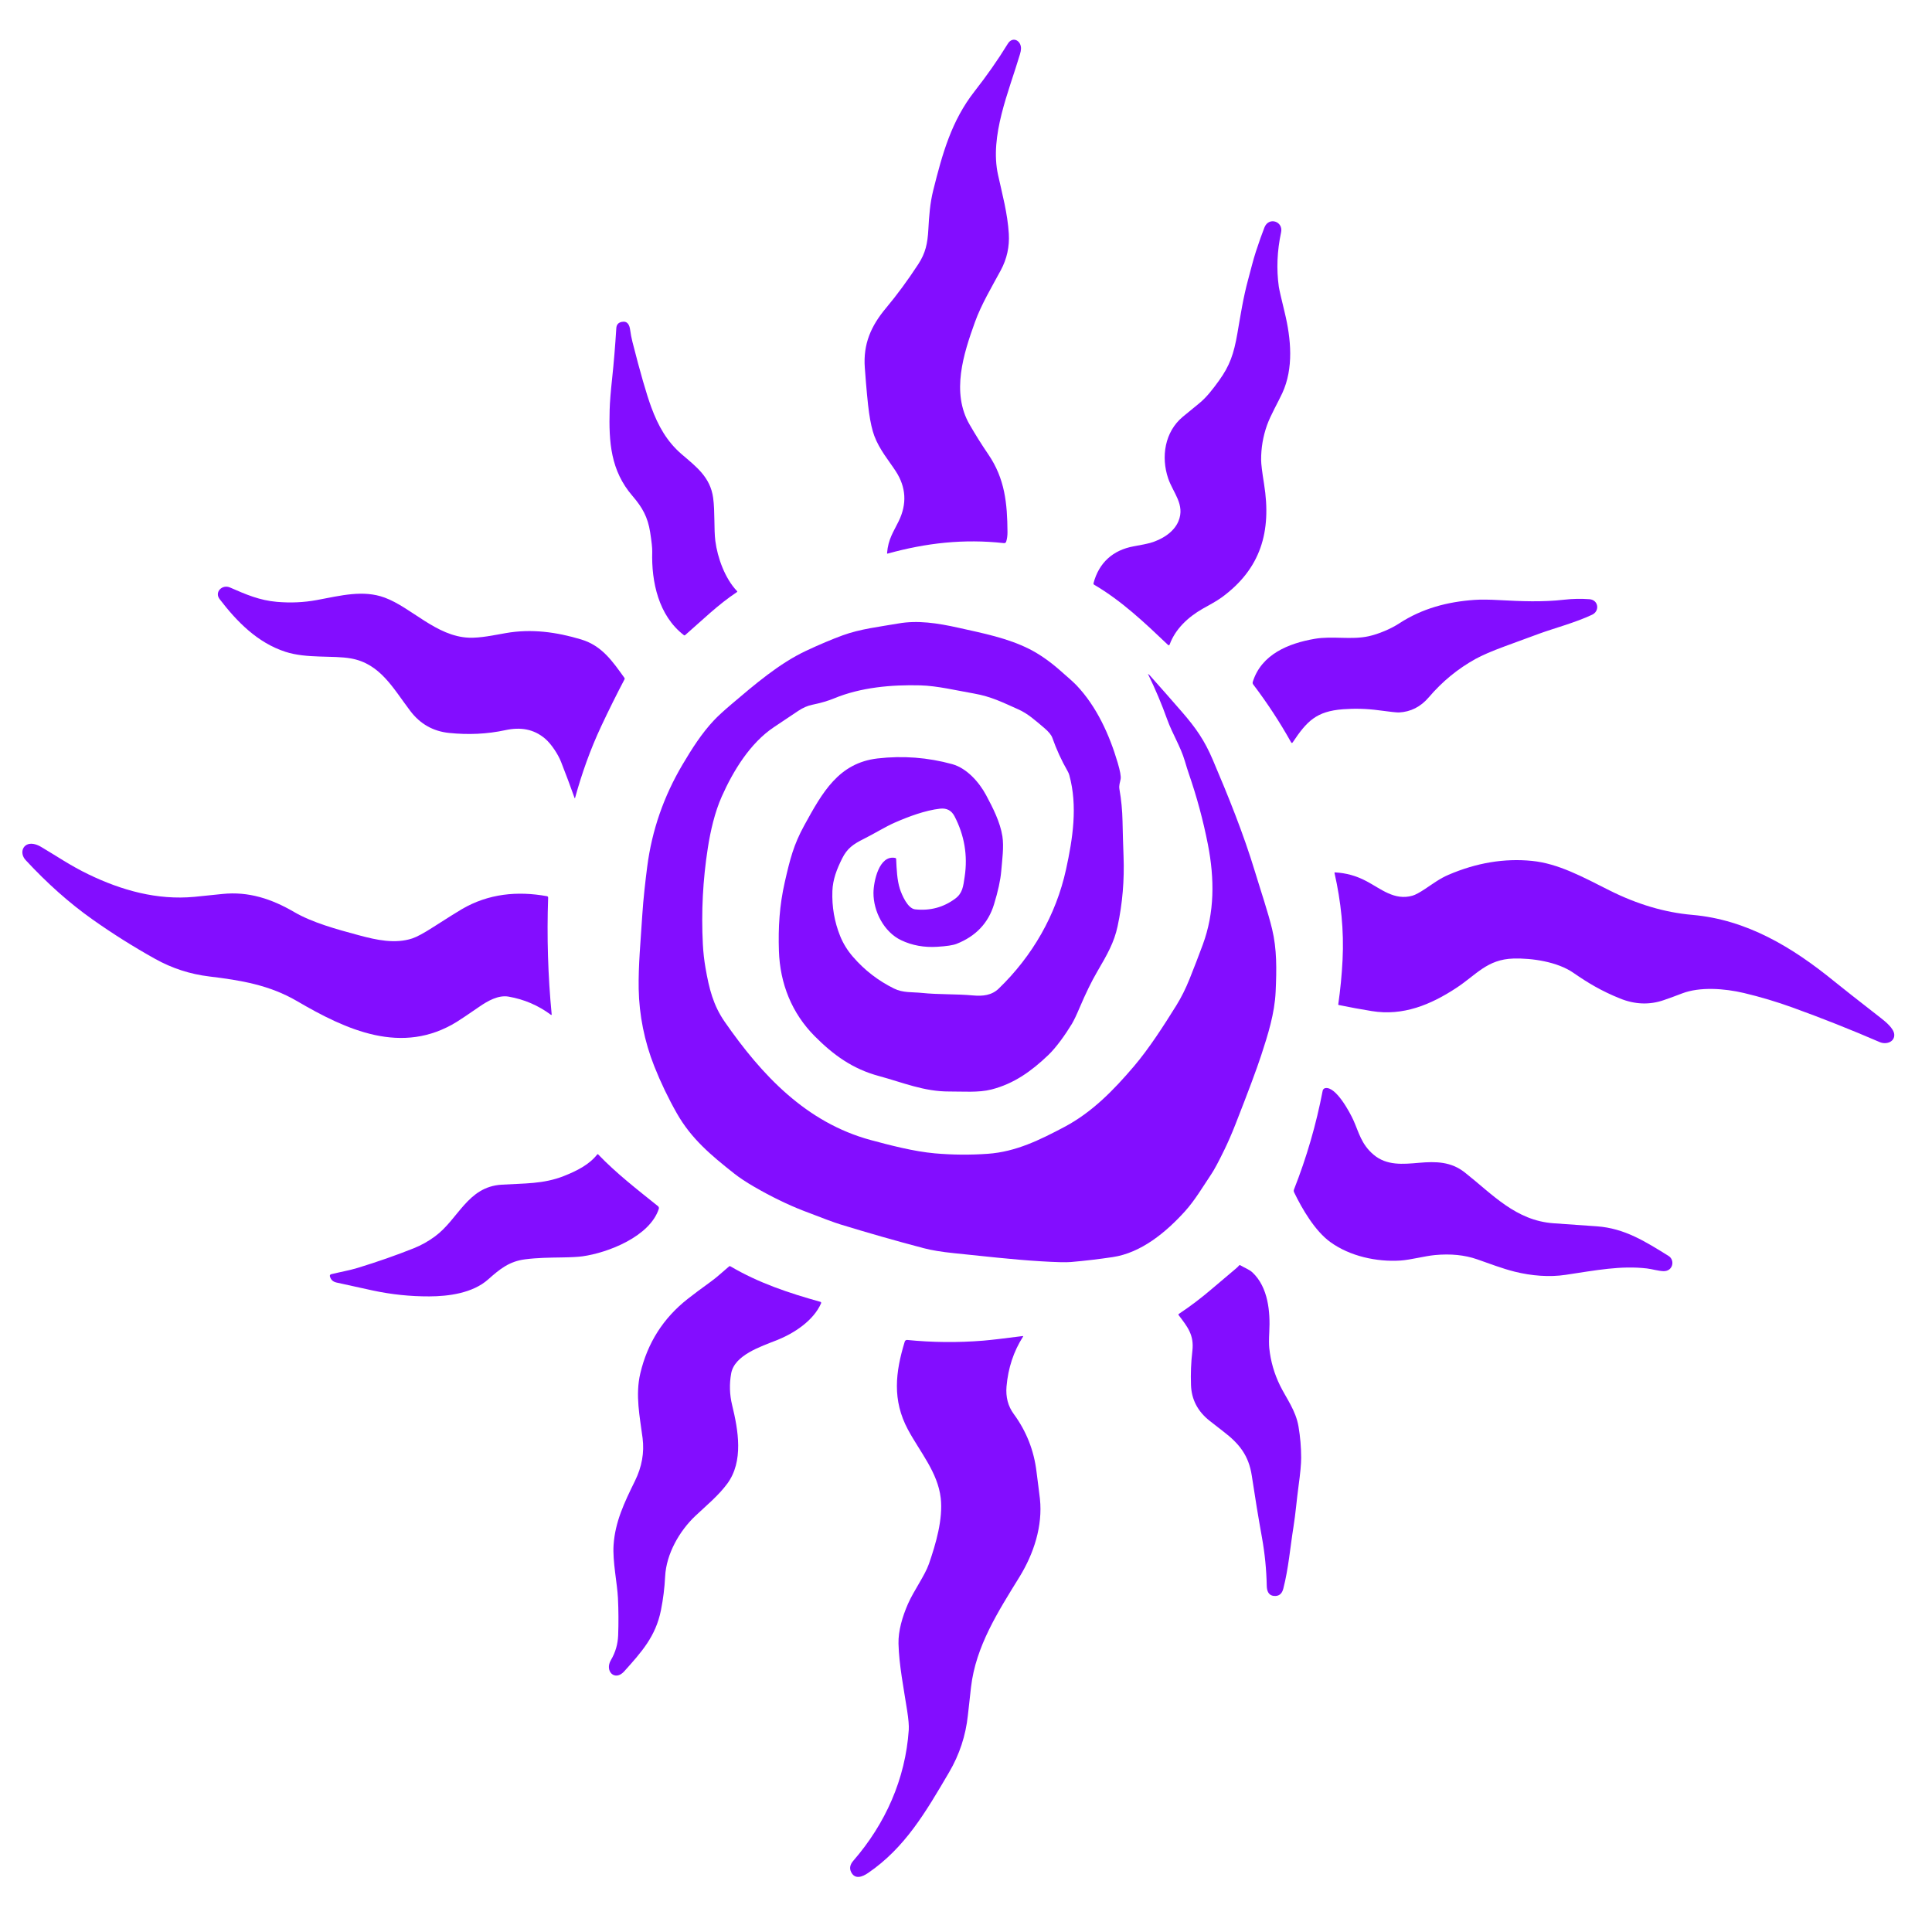
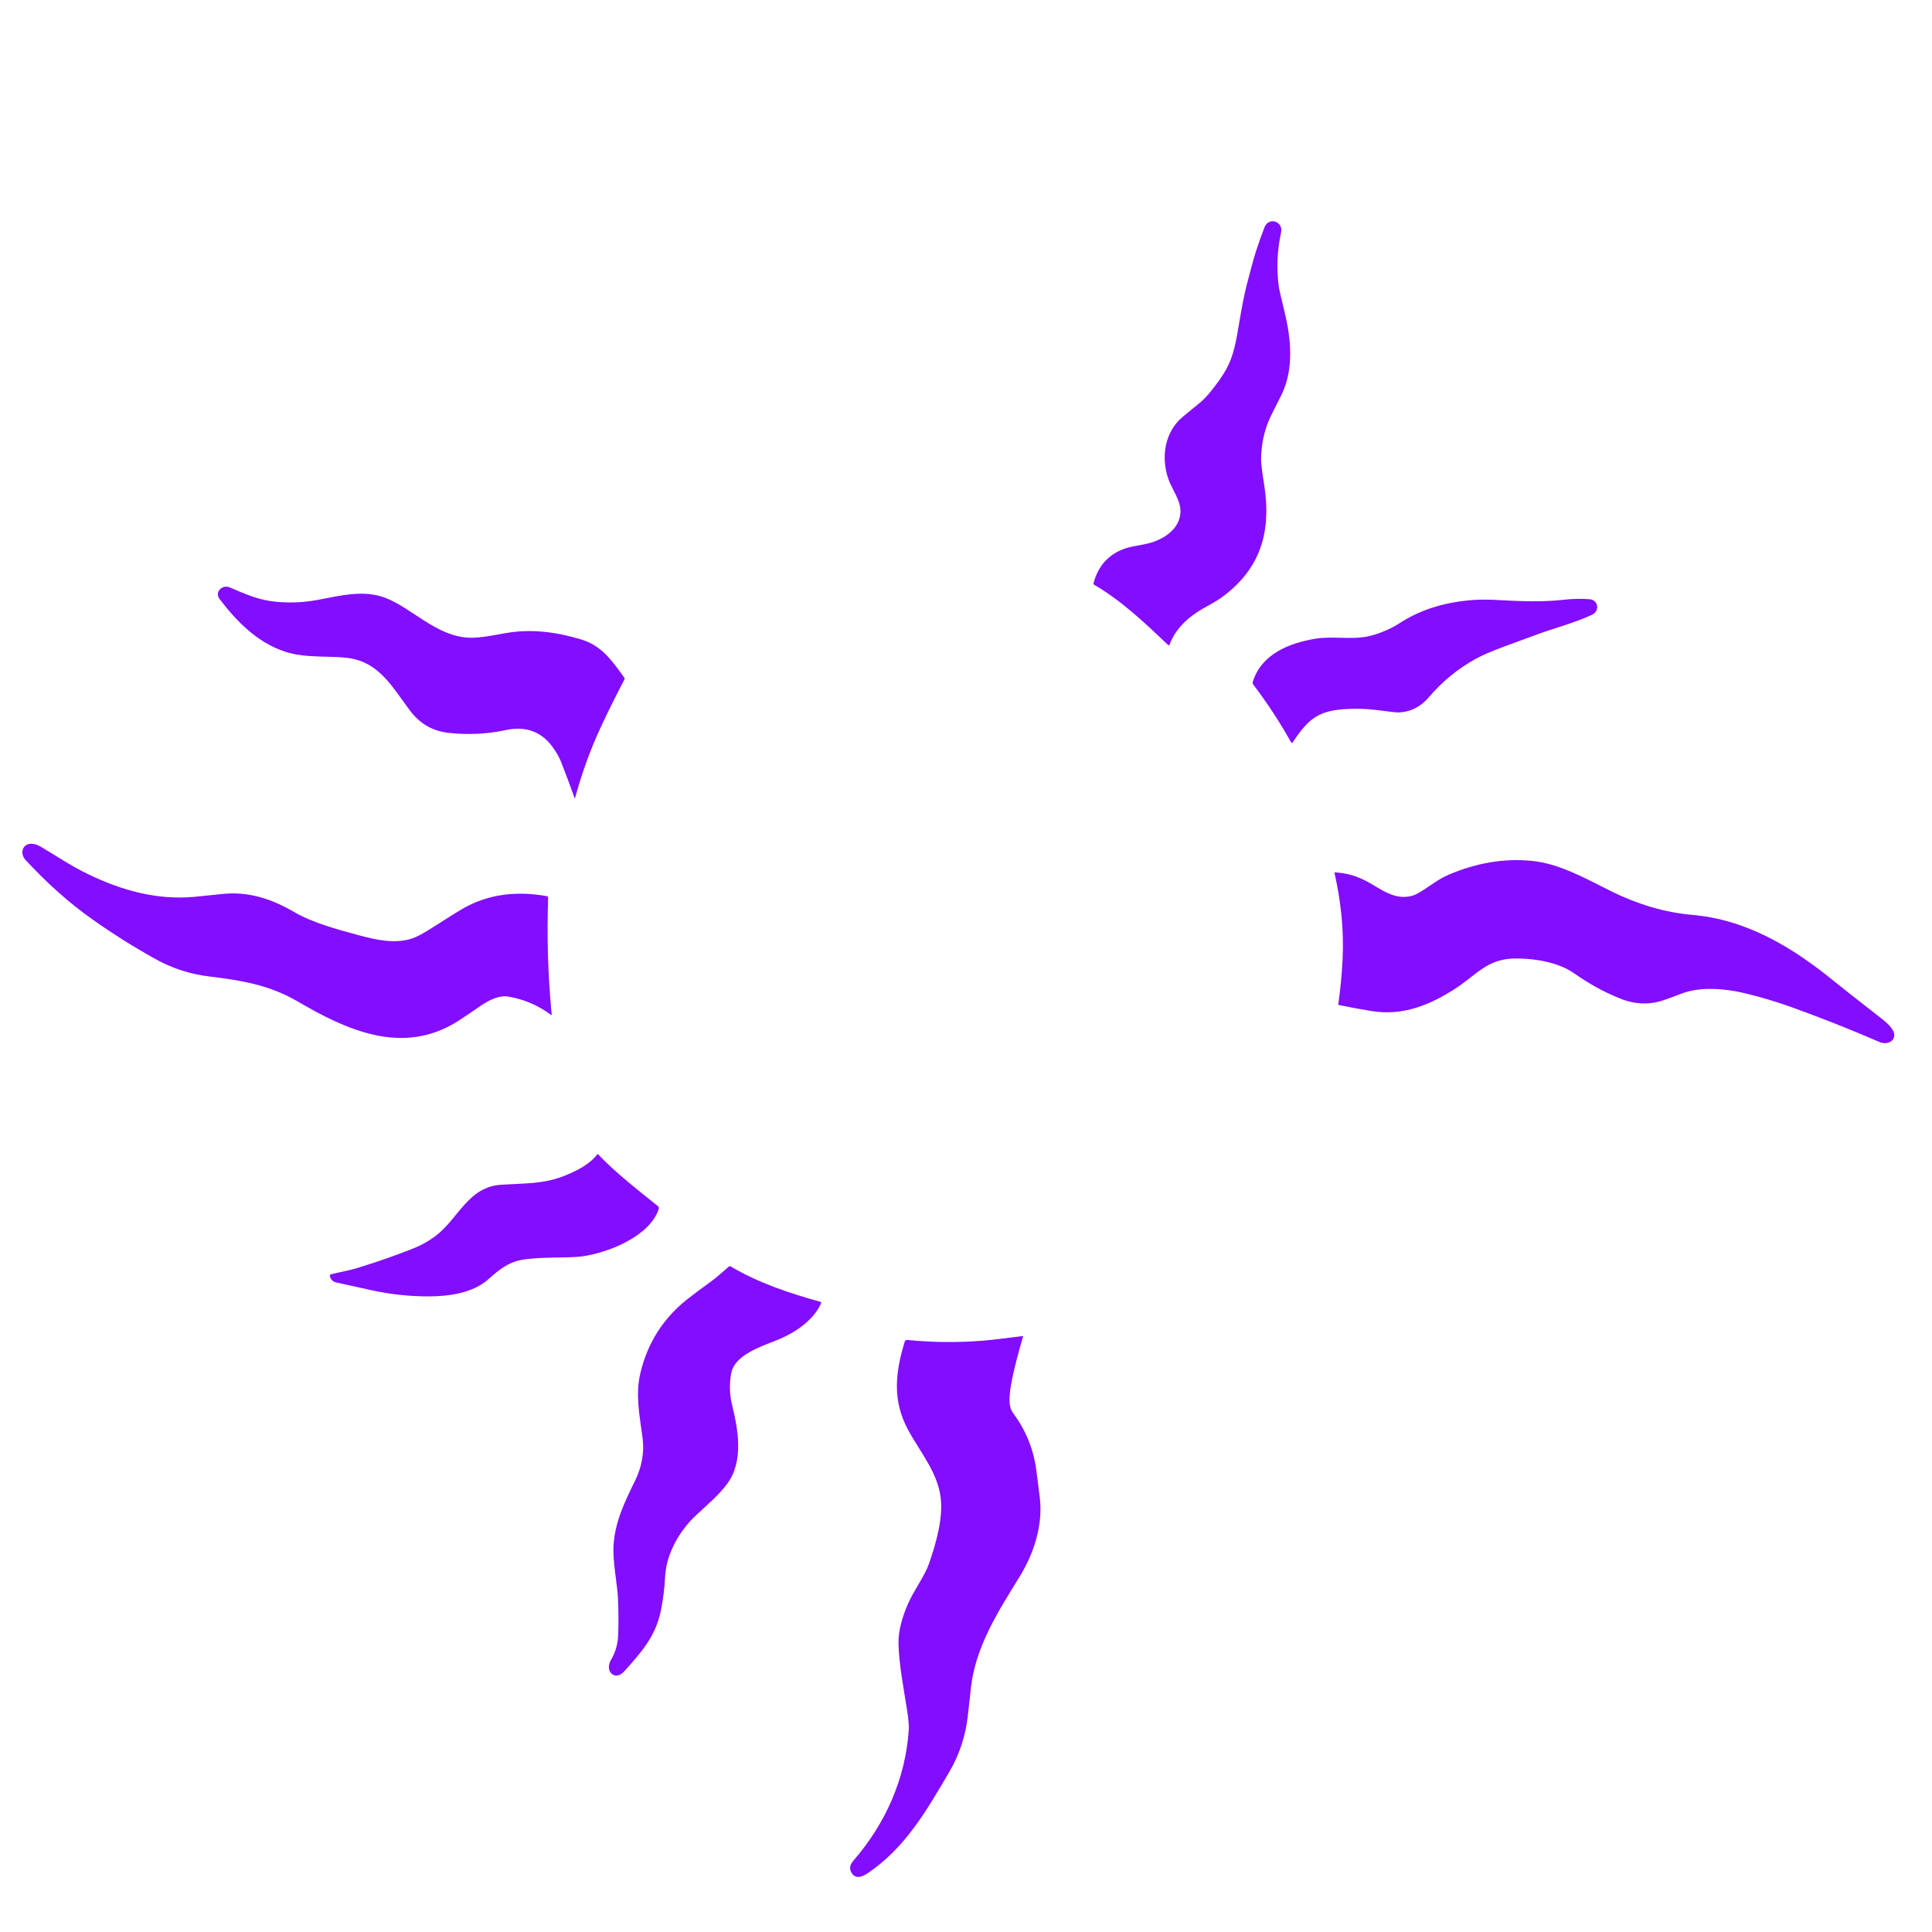
<svg xmlns="http://www.w3.org/2000/svg" width="120" height="120" viewBox="0 0 120 120" fill="none">
-   <path d="M57.964 11.823C58.532 9.555 59.091 7.511 60.534 5.669C61.276 4.721 61.966 3.744 62.596 2.718C62.899 2.225 63.434 2.525 63.416 3.026C63.413 3.123 63.392 3.237 63.352 3.368C62.663 5.691 61.456 8.43 61.989 10.858C62.254 12.065 62.581 13.248 62.659 14.514C62.708 15.321 62.541 16.079 62.159 16.789C61.589 17.848 60.954 18.902 60.554 20.01C59.844 21.982 59.072 24.374 60.219 26.363C60.583 26.995 60.971 27.614 61.383 28.218C62.417 29.73 62.565 31.268 62.577 33.05C62.578 33.268 62.552 33.463 62.498 33.636C62.475 33.71 62.426 33.742 62.35 33.734C59.855 33.46 57.529 33.723 55.134 34.385C55.107 34.392 55.095 34.381 55.097 34.353C55.167 33.484 55.487 33.053 55.82 32.37C56.342 31.297 56.282 30.264 55.639 29.271C55.227 28.636 54.626 27.934 54.304 27.07C54.172 26.713 54.064 26.238 53.98 25.644C53.899 25.077 53.811 24.143 53.715 22.843C53.605 21.357 54.108 20.238 55.025 19.141C55.709 18.324 56.38 17.413 57.037 16.407C57.486 15.718 57.613 15.131 57.662 14.243C57.708 13.421 57.761 12.64 57.964 11.823Z" fill="#830DFF" />
  <path d="M78.698 26.406C78.448 27.107 78.326 27.831 78.331 28.576C78.332 28.821 78.393 29.316 78.513 30.061C78.989 33.018 78.308 35.334 75.882 37.106C75.526 37.365 75.093 37.584 74.691 37.815C73.806 38.322 73.001 39.06 72.647 40.038C72.644 40.047 72.638 40.056 72.631 40.062C72.624 40.069 72.615 40.073 72.606 40.075C72.596 40.078 72.586 40.077 72.577 40.075C72.567 40.072 72.559 40.067 72.552 40.061C71.107 38.686 69.679 37.328 67.958 36.317C67.943 36.308 67.93 36.294 67.924 36.277C67.917 36.26 67.916 36.242 67.92 36.224C68.255 34.951 69.128 34.164 70.42 33.932C70.93 33.841 71.269 33.771 71.438 33.723C72.151 33.521 72.911 33.064 73.197 32.37C73.62 31.342 72.859 30.607 72.556 29.711C72.107 28.381 72.338 26.828 73.464 25.888C73.8 25.608 74.139 25.33 74.481 25.054C74.945 24.678 75.351 24.144 75.716 23.638C76.383 22.712 76.636 21.984 76.858 20.698C77.051 19.58 77.223 18.465 77.526 17.356C77.685 16.775 77.829 16.165 78.009 15.617C78.209 15.008 78.385 14.51 78.538 14.124C78.807 13.446 79.716 13.75 79.571 14.428C79.324 15.586 79.276 16.712 79.429 17.807C79.45 17.957 79.57 18.485 79.79 19.39C80.195 21.053 80.358 22.875 79.645 24.419C79.385 24.982 78.918 25.787 78.698 26.406Z" fill="#830DFF" />
-   <path d="M39.286 30.806C37.924 29.227 37.81 27.456 37.867 25.435C37.88 24.977 37.931 24.33 38.022 23.495C38.125 22.526 38.212 21.488 38.28 20.383C38.293 20.164 38.408 20.033 38.627 19.991C38.98 19.922 39.102 20.192 39.142 20.502C39.175 20.749 39.221 20.993 39.282 21.234C39.767 23.14 40.158 24.497 40.456 25.304C40.878 26.447 41.421 27.422 42.332 28.206C43.247 28.992 44.117 29.636 44.294 30.918C44.413 31.781 44.338 32.885 44.431 33.597C44.565 34.642 45.027 35.927 45.776 36.712C45.8 36.737 45.797 36.76 45.769 36.778C44.608 37.546 43.605 38.534 42.557 39.446C42.531 39.469 42.504 39.47 42.476 39.449C40.902 38.238 40.455 36.138 40.511 34.266C40.517 34.048 40.474 33.643 40.381 33.05C40.235 32.124 39.903 31.522 39.286 30.806Z" fill="#830DFF" />
  <path d="M25.482 44.156C24.419 42.756 23.622 41.221 21.797 40.897C20.671 40.696 19.055 40.916 17.732 40.486C15.993 39.923 14.714 38.612 13.641 37.212C13.306 36.774 13.802 36.279 14.285 36.49C15.299 36.934 16.124 37.288 17.196 37.382C18.049 37.456 18.877 37.419 19.678 37.27C21.189 36.988 22.558 36.628 23.894 37.119C25.545 37.726 27.101 39.531 29.127 39.608C29.837 39.636 30.687 39.45 31.419 39.322C33.011 39.044 34.56 39.255 36.093 39.716C37.402 40.108 38.053 41.092 38.785 42.104C38.794 42.116 38.8 42.131 38.801 42.146C38.802 42.161 38.798 42.177 38.791 42.191C38.289 43.147 37.808 44.115 37.348 45.095C36.659 46.566 36.14 48.033 35.716 49.569C35.715 49.572 35.714 49.574 35.711 49.576C35.709 49.578 35.706 49.579 35.703 49.579C35.7 49.579 35.697 49.578 35.695 49.577C35.692 49.575 35.691 49.572 35.69 49.57C35.423 48.82 35.143 48.072 34.85 47.326C34.665 46.853 34.243 46.205 33.851 45.874C33.142 45.273 32.316 45.152 31.399 45.349C30.245 45.6 29.075 45.645 27.899 45.525C26.902 45.423 26.096 44.967 25.482 44.156Z" fill="#830DFF" />
  <path d="M85.014 39.517C85.615 39.384 86.384 39.063 86.902 38.724C88.329 37.792 89.908 37.375 91.592 37.26C91.973 37.233 92.489 37.238 93.139 37.274C94.484 37.347 95.808 37.403 97.151 37.249C97.673 37.189 98.198 37.179 98.724 37.218C99.285 37.261 99.378 37.951 98.889 38.182C97.855 38.67 96.485 39.036 95.627 39.35C94.899 39.616 94.171 39.883 93.444 40.152C92.65 40.446 92.054 40.703 91.657 40.923C90.555 41.531 89.584 42.327 88.744 43.312C88.239 43.903 87.62 44.217 86.888 44.252C86.77 44.258 86.349 44.213 85.625 44.116C84.893 44.018 84.157 43.997 83.416 44.053C81.754 44.179 81.17 44.797 80.296 46.105C80.257 46.161 80.222 46.16 80.189 46.1C79.489 44.849 78.706 43.653 77.838 42.512C77.822 42.49 77.81 42.464 77.805 42.437C77.801 42.41 77.803 42.382 77.811 42.355C78.349 40.632 80.041 39.957 81.658 39.678C82.771 39.486 83.921 39.758 85.014 39.517Z" fill="#830DFF" />
-   <path d="M69.53 49.019C69.645 49.675 69.709 50.336 69.722 51.003C69.737 51.726 69.757 52.449 69.785 53.172C69.842 54.669 69.719 56.122 69.416 57.53C69.201 58.534 68.788 59.261 68.141 60.368C67.799 60.954 67.437 61.695 67.055 62.593C66.856 63.063 66.695 63.399 66.573 63.6C66.174 64.26 65.607 65.057 65.115 65.528C64.077 66.52 62.992 67.31 61.576 67.671C60.775 67.876 59.797 67.79 58.968 67.795C57.388 67.803 56.08 67.236 54.591 66.834C52.957 66.395 51.759 65.523 50.603 64.36C49.179 62.928 48.447 61.094 48.38 59.066C48.332 57.606 48.412 56.246 48.747 54.776C49.073 53.35 49.294 52.47 49.953 51.269C51.081 49.214 52.091 47.389 54.509 47.108C56.078 46.927 57.623 47.045 59.142 47.462C60.05 47.711 60.82 48.587 61.247 49.385C61.667 50.17 62.124 51.061 62.261 51.945C62.362 52.598 62.247 53.408 62.187 54.121C62.14 54.667 61.992 55.35 61.741 56.169C61.385 57.336 60.607 58.155 59.409 58.626C59.194 58.711 58.796 58.771 58.215 58.807C57.401 58.858 56.655 58.723 55.977 58.401C54.91 57.896 54.247 56.611 54.253 55.459C54.257 54.758 54.598 53.086 55.604 53.289C55.62 53.292 55.634 53.3 55.645 53.313C55.655 53.326 55.661 53.341 55.662 53.358C55.689 53.966 55.718 54.668 55.892 55.206C56.018 55.593 56.377 56.431 56.839 56.481C57.767 56.581 58.596 56.36 59.328 55.818C59.787 55.478 59.826 55.069 59.919 54.443C60.114 53.132 59.902 51.883 59.284 50.694C59.097 50.337 58.798 50.181 58.386 50.228C57.46 50.334 56.442 50.716 55.591 51.087C54.99 51.348 54.303 51.782 53.646 52.108C52.988 52.435 52.613 52.705 52.31 53.315C51.971 53.995 51.728 54.62 51.701 55.341C51.666 56.321 51.827 57.254 52.184 58.141C52.369 58.6 52.632 59.027 52.975 59.424C53.691 60.254 54.543 60.913 55.532 61.401C56.088 61.676 56.66 61.61 57.257 61.672C58.309 61.781 59.373 61.731 60.432 61.828C61.037 61.883 61.595 61.827 62.034 61.402C64.121 59.386 65.591 56.842 66.214 53.999C66.63 52.094 66.946 50.069 66.417 48.145C66.394 48.061 66.356 47.974 66.304 47.883C65.929 47.229 65.616 46.545 65.365 45.832C65.301 45.65 65.132 45.444 64.857 45.212C64.307 44.748 63.841 44.322 63.24 44.056C62.336 43.656 61.583 43.267 60.506 43.078C59.377 42.881 58.22 42.598 57.166 42.569C55.377 42.523 53.471 42.689 51.801 43.38C51.425 43.535 50.972 43.667 50.443 43.776C50.159 43.834 49.872 43.96 49.582 44.153C49.076 44.491 48.571 44.829 48.066 45.167C46.59 46.155 45.537 47.884 44.83 49.474C44.397 50.447 44.129 51.609 43.966 52.659C43.655 54.645 43.552 56.642 43.656 58.651C43.681 59.145 43.736 59.634 43.82 60.119C44.044 61.403 44.296 62.434 45.016 63.47C47.31 66.771 50.071 69.729 54.097 70.814C55.259 71.126 56.759 71.522 58.069 71.637C59.164 71.733 60.26 71.742 61.356 71.664C63.099 71.541 64.589 70.801 66.103 70.001C67.831 69.087 69.168 67.713 70.433 66.227C71.386 65.106 72.29 63.691 73.066 62.446C73.37 61.956 73.644 61.408 73.887 60.802C74.17 60.096 74.444 59.387 74.707 58.674C75.441 56.687 75.446 54.6 75.023 52.44C74.73 50.949 74.335 49.487 73.839 48.054C73.768 47.846 73.686 47.585 73.593 47.27C73.328 46.367 72.817 45.579 72.496 44.684C72.157 43.734 71.76 42.796 71.306 41.869L71.305 41.866L71.306 41.863L71.309 41.862L71.312 41.863C71.35 41.886 71.384 41.913 71.413 41.946C72.079 42.692 72.74 43.443 73.396 44.198C74.288 45.225 74.817 45.989 75.331 47.198C76.296 49.461 77.236 51.788 77.949 54.142C78.309 55.33 78.763 56.669 79.012 57.702C79.314 58.952 79.296 60.212 79.232 61.599C79.17 62.957 78.753 64.269 78.336 65.545C78.057 66.397 77.523 67.83 76.732 69.844C76.507 70.416 76.28 70.939 76.049 71.413C75.689 72.153 75.419 72.657 75.239 72.924C74.712 73.713 74.21 74.562 73.603 75.234C72.425 76.536 70.883 77.819 69.104 78.082C68.246 78.209 67.385 78.311 66.521 78.386C66.213 78.414 65.579 78.398 64.62 78.339C62.839 78.231 61.027 78.016 59.237 77.835C58.482 77.758 57.862 77.656 57.377 77.528C55.632 77.068 53.898 76.573 52.173 76.043C51.836 75.939 51.086 75.662 49.923 75.211C48.925 74.824 47.896 74.323 46.836 73.709C46.34 73.421 45.929 73.149 45.605 72.893C44.15 71.745 42.937 70.726 42.047 69.162C41.508 68.215 41.039 67.237 40.638 66.227C40.028 64.692 39.699 63.042 39.67 61.429C39.644 59.947 39.794 58.428 39.894 56.826C39.956 55.828 40.097 54.627 40.199 53.837C40.492 51.561 41.231 49.453 42.398 47.481C42.976 46.506 43.575 45.559 44.343 44.742C44.582 44.488 44.94 44.159 45.417 43.753C46.876 42.516 48.399 41.204 50.075 40.419C50.904 40.031 51.66 39.711 52.342 39.461C53.433 39.062 54.635 38.929 55.802 38.725C56.997 38.515 58.214 38.697 59.549 38.995C61.062 39.332 62.592 39.634 63.935 40.313C64.559 40.629 65.192 41.075 65.771 41.578C66.347 42.076 66.712 42.406 66.867 42.569C68.117 43.886 68.912 45.647 69.42 47.368C69.572 47.883 69.633 48.221 69.605 48.385C69.564 48.618 69.488 48.776 69.53 49.019Z" fill="#830DFF" />
  <path d="M5.5 54.31C7.561 55.305 9.764 55.92 12.076 55.704C12.483 55.665 13.06 55.607 13.808 55.527C15.443 55.355 16.879 55.836 18.27 56.647C19.402 57.307 20.908 57.719 22.307 58.095C23.388 58.386 24.536 58.638 25.603 58.289C25.882 58.198 26.313 57.966 26.896 57.592C27.812 57.005 28.412 56.629 28.695 56.464C30.334 55.51 32.132 55.329 33.977 55.665C33.996 55.669 34.014 55.679 34.027 55.695C34.04 55.711 34.047 55.731 34.046 55.752C33.961 58.176 34.034 60.596 34.266 63.011C34.266 63.017 34.265 63.022 34.263 63.026C34.261 63.031 34.257 63.034 34.252 63.037C34.248 63.039 34.243 63.04 34.238 63.04C34.233 63.04 34.228 63.038 34.224 63.035C33.435 62.448 32.556 62.07 31.588 61.902C30.951 61.792 30.295 62.169 29.779 62.524C29.096 62.995 28.631 63.307 28.384 63.461C24.965 65.582 21.502 63.965 18.457 62.185C16.739 61.18 14.956 60.886 13.003 60.651C11.807 60.507 10.684 60.143 9.634 59.557C8.29 58.808 6.989 57.989 5.733 57.1C4.314 56.096 2.934 54.87 1.594 53.423C1.177 52.972 1.426 52.319 2.065 52.416C2.217 52.439 2.376 52.499 2.542 52.596C3.528 53.176 4.356 53.758 5.5 54.31Z" fill="#830DFF" />
  <path d="M84.864 54.727C85.769 55.203 86.61 55.956 87.735 55.631C87.912 55.58 88.175 55.438 88.523 55.207C89.004 54.888 89.427 54.568 89.965 54.337C91.708 53.589 93.438 53.3 95.155 53.472C96.794 53.636 98.299 54.465 99.968 55.304C101.692 56.169 103.405 56.676 105.105 56.824C108.498 57.119 111.327 58.836 113.906 60.935C114.362 61.307 115.344 62.079 116.849 63.252C117.12 63.463 117.615 63.871 117.653 64.232C117.704 64.708 117.164 64.905 116.754 64.727C114.975 63.958 113.173 63.243 111.35 62.583C110.358 62.224 109.348 61.922 108.321 61.678C107.111 61.392 105.578 61.28 104.479 61.703C104.104 61.848 103.727 61.986 103.347 62.117C102.457 62.427 101.548 62.393 100.618 62.017C99.461 61.548 98.657 61.067 97.717 60.418C96.737 59.74 95.159 59.503 93.998 59.537C92.366 59.585 91.685 60.556 90.456 61.361C88.866 62.405 87.15 63.119 85.202 62.8C84.519 62.689 83.835 62.563 83.149 62.422C83.141 62.421 83.133 62.416 83.128 62.408C83.123 62.401 83.121 62.392 83.122 62.383C83.253 61.469 83.342 60.55 83.389 59.626C83.483 57.795 83.292 56.008 82.888 54.218C82.887 54.214 82.887 54.21 82.888 54.206C82.889 54.202 82.891 54.198 82.894 54.194C82.897 54.191 82.9 54.189 82.904 54.187C82.908 54.185 82.912 54.185 82.916 54.185C83.611 54.225 84.228 54.392 84.864 54.727Z" fill="#830DFF" />
-   <path d="M99.186 76.169C100.92 76.293 102.208 77.124 103.633 78.005C104.053 78.266 103.914 78.963 103.328 78.954C103.02 78.948 102.584 78.818 102.287 78.785C100.673 78.6 99.154 78.895 97.24 79.183C96.245 79.334 95.128 79.248 94.077 78.985C93.29 78.788 92.509 78.482 91.735 78.214C90.972 77.95 90.102 77.863 89.127 77.954C88.498 78.012 87.625 78.253 86.979 78.295C85.52 78.388 83.847 78.032 82.624 77.143C81.678 76.455 80.888 75.111 80.379 74.057C80.366 74.029 80.358 73.999 80.357 73.968C80.356 73.937 80.361 73.907 80.373 73.878C81.157 71.889 81.751 69.845 82.154 67.745C82.162 67.705 82.181 67.668 82.21 67.64C82.239 67.611 82.276 67.592 82.316 67.585C82.979 67.463 83.858 69.12 84.067 69.588C84.401 70.329 84.548 71.071 85.316 71.72C86.129 72.408 87.132 72.311 88.135 72.224C89.193 72.132 90.122 72.146 90.982 72.824C92.713 74.189 94.146 75.817 96.507 75.981C97.4 76.042 98.293 76.105 99.186 76.169Z" fill="#830DFF" />
  <path d="M35.02 73.046C35.848 72.719 36.605 72.331 37.097 71.702C37.1 71.698 37.104 71.695 37.108 71.693C37.113 71.69 37.118 71.689 37.123 71.689C37.128 71.688 37.133 71.689 37.138 71.691C37.142 71.693 37.147 71.696 37.15 71.699C38.282 72.881 39.597 73.896 40.868 74.916C40.893 74.936 40.911 74.962 40.92 74.993C40.929 75.023 40.929 75.055 40.919 75.085C40.359 76.802 37.767 77.811 36.181 78.032C35.907 78.07 35.476 78.094 34.887 78.102C34.109 78.114 33.387 78.12 32.612 78.219C31.622 78.346 31.035 78.833 30.318 79.469C29.357 80.322 27.862 80.517 26.668 80.521C25.487 80.525 24.318 80.404 23.162 80.157C22.407 79.996 21.653 79.83 20.898 79.66C20.678 79.611 20.542 79.481 20.49 79.27C20.487 79.257 20.486 79.243 20.488 79.229C20.49 79.216 20.495 79.203 20.502 79.191C20.509 79.179 20.519 79.169 20.53 79.161C20.541 79.153 20.554 79.147 20.567 79.144C21.126 79.006 21.711 78.907 22.232 78.746C23.461 78.369 24.615 77.965 25.694 77.534C26.162 77.347 26.604 77.101 27.02 76.793C28.477 75.719 29.042 73.714 31.151 73.583C32.544 73.495 33.747 73.55 35.02 73.046Z" fill="#830DFF" />
-   <path d="M79.513 86.073C79.898 86.853 80.486 87.609 80.654 88.613C80.762 89.252 80.817 89.895 80.818 90.539C80.819 90.918 80.764 91.507 80.654 92.308C80.539 93.15 80.473 94.011 80.341 94.831C80.134 96.12 80.035 97.411 79.707 98.679C79.624 99.003 79.431 99.153 79.128 99.127C78.787 99.098 78.687 98.812 78.68 98.493C78.66 97.491 78.561 96.496 78.384 95.508C78.154 94.229 77.944 92.946 77.751 91.659C77.562 90.396 76.964 89.663 75.992 88.919C75.7 88.696 75.411 88.47 75.124 88.242C74.39 87.66 74.007 86.924 73.975 86.032C73.949 85.323 73.977 84.616 74.06 83.913C74.176 82.923 73.768 82.422 73.206 81.683C73.202 81.677 73.199 81.671 73.197 81.664C73.195 81.657 73.195 81.65 73.196 81.644C73.198 81.637 73.2 81.63 73.204 81.624C73.208 81.619 73.213 81.614 73.219 81.61C73.935 81.134 74.622 80.614 75.278 80.05C75.777 79.622 76.278 79.198 76.782 78.778C76.848 78.723 76.909 78.663 76.964 78.597C76.984 78.573 77.007 78.569 77.033 78.585C77.288 78.743 77.594 78.846 77.798 79.039C78.772 79.962 78.903 81.483 78.838 82.72C78.814 83.174 78.814 83.514 78.838 83.74C78.922 84.554 79.147 85.331 79.513 86.073Z" fill="#830DFF" />
  <path d="M48.256 83.239C47.26 83.634 45.623 84.163 45.415 85.303C45.295 85.964 45.315 86.621 45.474 87.274C45.852 88.828 46.2 90.763 45.169 92.158C44.621 92.9 43.868 93.515 43.192 94.154C42.202 95.09 41.382 96.516 41.313 97.919C41.278 98.623 41.191 99.321 41.053 100.013C40.724 101.65 39.84 102.618 38.771 103.811C38.195 104.453 37.538 103.799 37.947 103.106C38.225 102.635 38.374 102.123 38.395 101.573C38.423 100.801 38.419 100.029 38.382 99.258C38.338 98.344 38.041 96.974 38.111 95.956C38.208 94.533 38.763 93.355 39.436 91.989C39.869 91.111 40.027 90.221 39.912 89.32C39.741 87.998 39.451 86.662 39.771 85.3C40.215 83.416 41.193 81.877 42.706 80.684C43.057 80.407 43.541 80.045 44.159 79.598C44.549 79.317 44.91 78.974 45.284 78.658C45.309 78.637 45.335 78.635 45.363 78.651C47.129 79.691 48.994 80.312 50.956 80.859C50.965 80.862 50.974 80.866 50.981 80.872C50.989 80.879 50.994 80.886 50.998 80.895C51.002 80.903 51.005 80.913 51.005 80.922C51.005 80.932 51.003 80.941 50.999 80.95C50.528 82.028 49.32 82.817 48.256 83.239Z" fill="#830DFF" />
-   <path d="M52.999 115.577C54.994 113.282 56.238 110.494 56.445 107.445C56.462 107.19 56.429 106.793 56.345 106.252C56.131 104.864 55.838 103.4 55.807 102.084C55.789 101.292 56.052 100.406 56.394 99.623C56.752 98.805 57.444 97.864 57.697 97.136C58.124 95.903 58.58 94.353 58.43 93.046C58.245 91.448 57.142 90.188 56.394 88.795C55.414 86.966 55.611 85.237 56.196 83.328C56.206 83.296 56.227 83.269 56.255 83.25C56.283 83.232 56.317 83.224 56.35 83.227C57.916 83.383 59.487 83.398 61.064 83.271C61.524 83.233 62.34 83.138 63.513 82.986C63.551 82.982 63.56 82.995 63.539 83.027C62.958 83.938 62.617 84.967 62.517 86.116C62.461 86.77 62.609 87.339 62.963 87.822C63.751 88.896 64.223 90.093 64.38 91.414C64.451 92.011 64.551 92.703 64.592 93.096C64.77 94.782 64.213 96.494 63.326 97.938C62.008 100.079 60.608 102.237 60.312 104.79C60.245 105.373 60.18 105.956 60.117 106.54C59.982 107.805 59.593 108.985 58.95 110.08C57.485 112.576 56.211 114.765 53.923 116.331C53.563 116.578 53.103 116.758 52.864 116.275C52.75 116.045 52.795 115.812 52.999 115.577Z" fill="#830DFF" />
+   <path d="M52.999 115.577C54.994 113.282 56.238 110.494 56.445 107.445C56.462 107.19 56.429 106.793 56.345 106.252C56.131 104.864 55.838 103.4 55.807 102.084C55.789 101.292 56.052 100.406 56.394 99.623C56.752 98.805 57.444 97.864 57.697 97.136C58.124 95.903 58.58 94.353 58.43 93.046C58.245 91.448 57.142 90.188 56.394 88.795C55.414 86.966 55.611 85.237 56.196 83.328C56.206 83.296 56.227 83.269 56.255 83.25C56.283 83.232 56.317 83.224 56.35 83.227C57.916 83.383 59.487 83.398 61.064 83.271C61.524 83.233 62.34 83.138 63.513 82.986C63.551 82.982 63.56 82.995 63.539 83.027C62.461 86.77 62.609 87.339 62.963 87.822C63.751 88.896 64.223 90.093 64.38 91.414C64.451 92.011 64.551 92.703 64.592 93.096C64.77 94.782 64.213 96.494 63.326 97.938C62.008 100.079 60.608 102.237 60.312 104.79C60.245 105.373 60.18 105.956 60.117 106.54C59.982 107.805 59.593 108.985 58.95 110.08C57.485 112.576 56.211 114.765 53.923 116.331C53.563 116.578 53.103 116.758 52.864 116.275C52.75 116.045 52.795 115.812 52.999 115.577Z" fill="#830DFF" />
</svg>